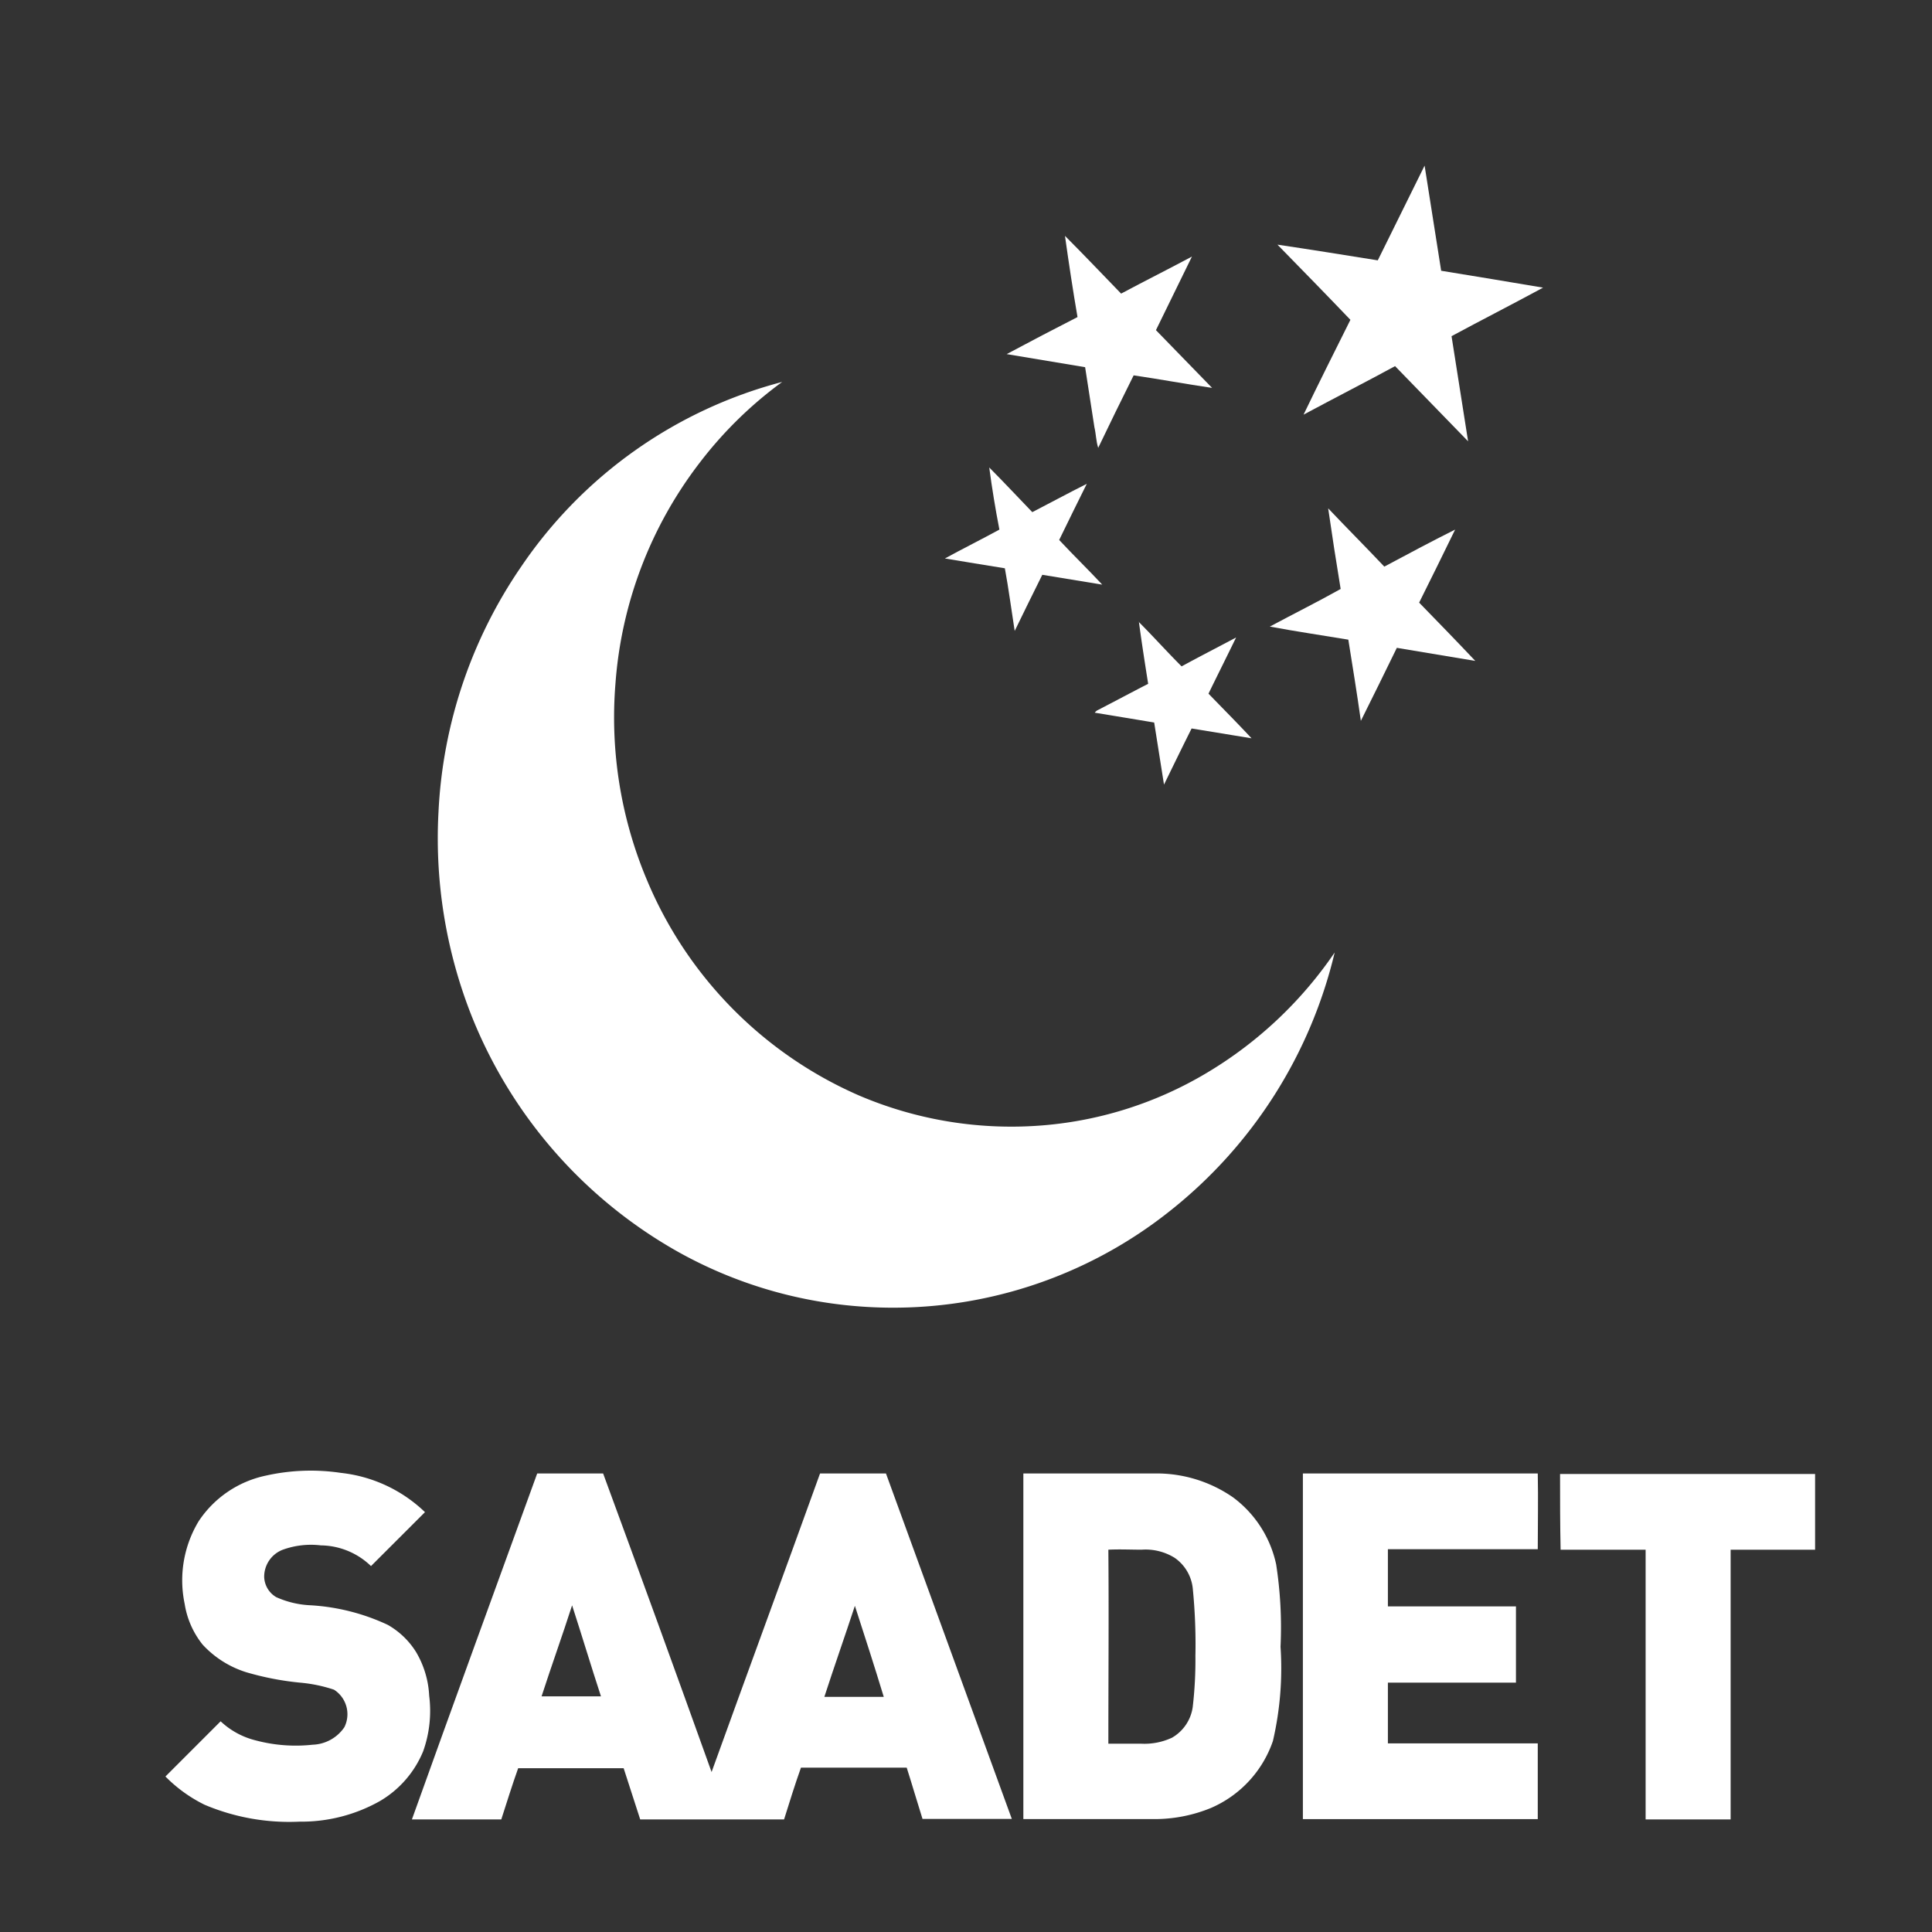
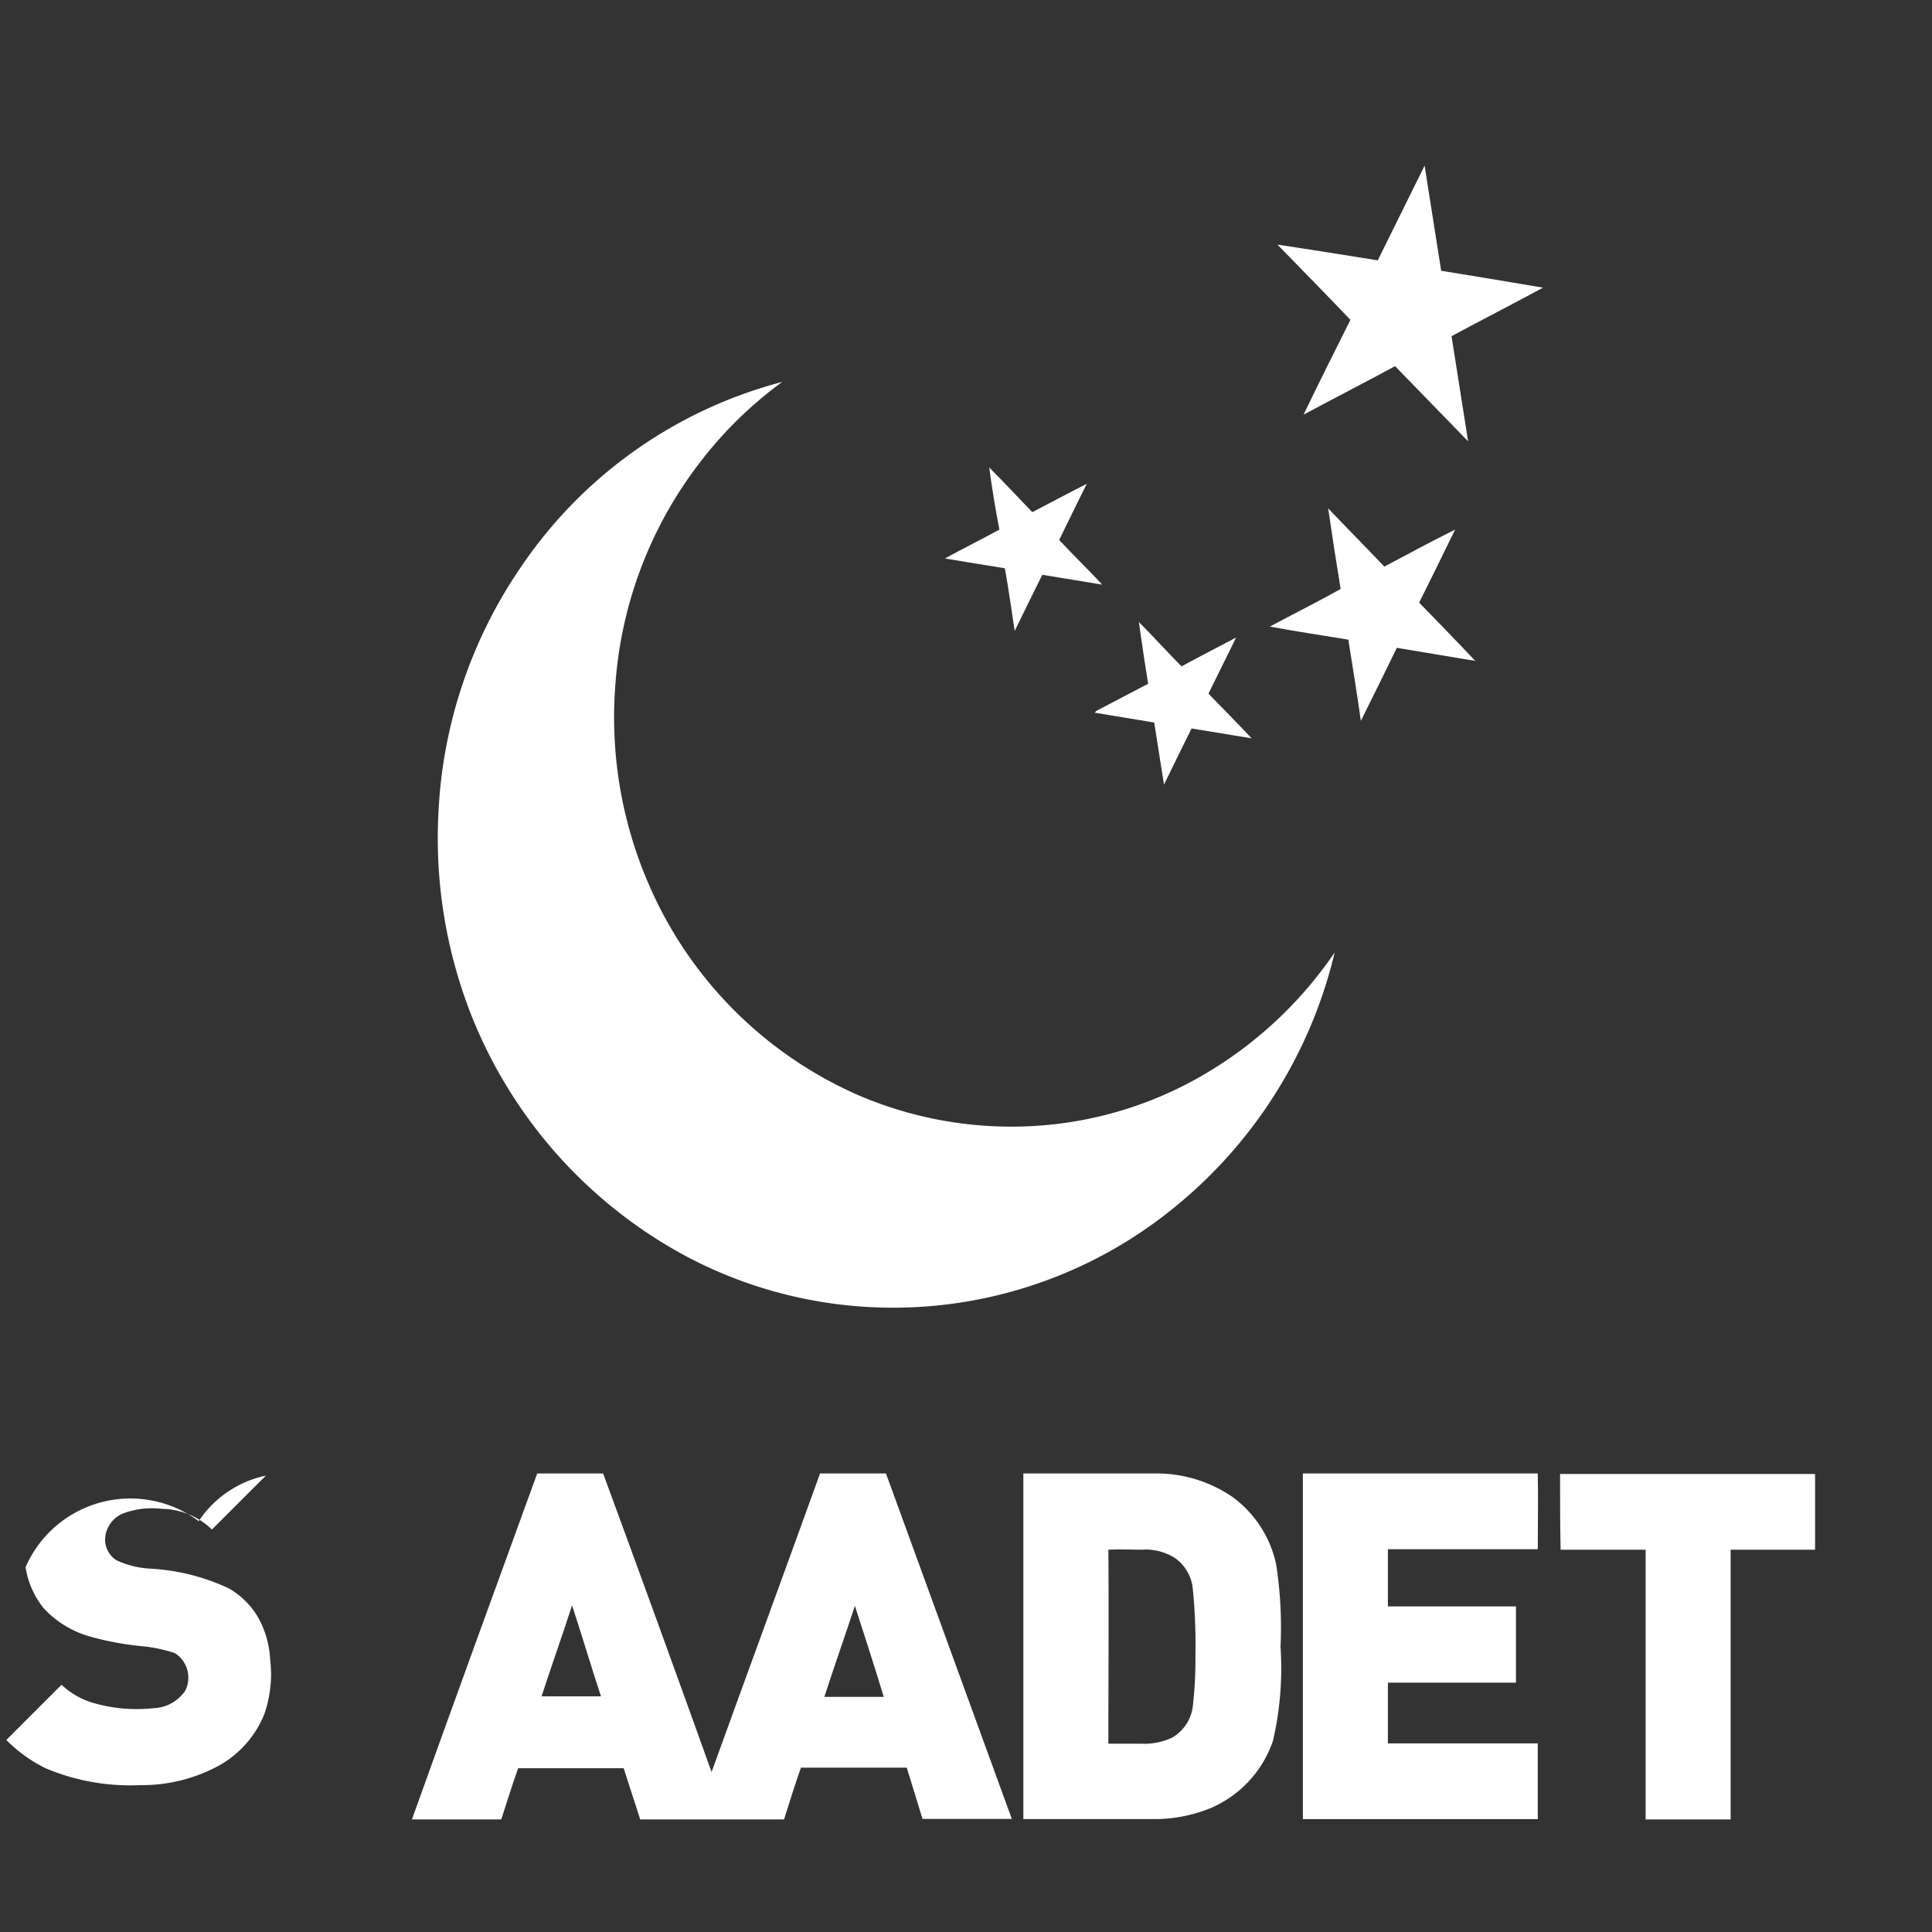
<svg xmlns="http://www.w3.org/2000/svg" width="35" height="35" viewBox="0 0 35 35">
  <rect x="0" y="0" width="35" height="35" fill="#333333" stroke="none" />
  <defs>
    <clipPath id="clip-saadet-partisi">
      <rect width="35" height="35" />
    </clipPath>
  </defs>
  <g id="saadet-partisi" clip-path="url(#clip-saadet-partisi)">
    <g id="saadet-partisi-2" data-name="saadet-partisi" transform="translate(2.9 3)">
      <g id="Group_1572" data-name="Group 1572" transform="translate(5.028)">
        <path id="Path_4368" data-name="Path 4368" d="M205.626,1.718c.286-.573.563-1.145.849-1.718.1.642.2,1.273.3,1.905.612.1,1.224.2,1.846.306-.553.3-1.106.582-1.658.879.1.632.2,1.273.3,1.905-.444-.454-.879-.908-1.323-1.362-.553.3-1.106.582-1.658.879.276-.573.563-1.145.849-1.718-.434-.454-.878-.908-1.322-1.362.6.089,1.214.188,1.826.286Z" transform="translate(-188.595)" fill="#fff" />
-         <path id="Path_4369" data-name="Path 4369" d="M155.256,12.9c.345.345.681.7,1.017,1.046.424-.227.859-.444,1.283-.671l-.652,1.333,1.017,1.046c-.474-.069-.948-.158-1.421-.227-.217.434-.434.879-.642,1.313-.039-.118-.039-.247-.069-.375-.059-.365-.109-.721-.168-1.086l-1.421-.237c.424-.227.859-.454,1.283-.671C155.4,13.887,155.325,13.393,155.256,12.9Z" transform="translate(-143.891 -11.627)" fill="#fff" />
        <path id="Path_4370" data-name="Path 4370" d="M51.278,43.046A8.232,8.232,0,0,1,56.006,39.7a7.306,7.306,0,0,0-1.5,1.471,7.454,7.454,0,0,0-1.52,3.988,7.588,7.588,0,0,0,.582,3.593,7.343,7.343,0,0,0,3.84,3.879,7.02,7.02,0,0,0,3.366.533,6.877,6.877,0,0,0,2.892-.928,7.358,7.358,0,0,0,2.349-2.2A8.469,8.469,0,0,1,63.054,54.7a8.054,8.054,0,0,1-5.962,1.718,7.959,7.959,0,0,1-2.971-.958,8.522,8.522,0,0,1-3.741-4.274,8.752,8.752,0,0,1-.6-3.7A8.576,8.576,0,0,1,51.278,43.046Z" transform="translate(-49.764 -35.781)" fill="#fff" />
        <path id="Path_4371" data-name="Path 4371" d="M143.609,55.4c.266.266.523.543.78.809.326-.168.652-.345.987-.513-.168.336-.336.681-.5,1.017.257.276.523.533.78.809l-1.086-.178c-.168.336-.336.681-.5,1.017-.059-.375-.109-.76-.178-1.135-.365-.059-.731-.118-1.086-.178.326-.178.661-.345.987-.523Q143.684,55.963,143.609,55.4Z" transform="translate(-133.616 -49.931)" fill="#fff" />
        <path id="Path_4372" data-name="Path 4372" d="M203.554,62.9c.336.355.681.7,1.017,1.056.424-.227.849-.454,1.283-.671-.217.444-.434.888-.652,1.323.336.345.681.7,1.017,1.056l-1.421-.237c-.217.444-.434.888-.652,1.323-.069-.493-.148-.977-.227-1.471-.474-.079-.948-.148-1.422-.237.424-.227.859-.444,1.283-.681C203.7,63.877,203.624,63.384,203.554,62.9Z" transform="translate(-187.421 -56.691)" fill="#fff" />
        <path id="Path_4373" data-name="Path 4373" d="M171.1,83.7c.266.266.513.543.78.809.326-.178.652-.345.987-.523-.168.345-.336.681-.5,1.017.257.266.523.533.78.809l-1.086-.178c-.168.336-.336.681-.5,1.017l-.178-1.125c-.355-.059-.711-.118-1.076-.178a.145.145,0,0,1,.059-.049c.306-.158.6-.316.908-.474-.059-.375-.118-.75-.168-1.125Z" transform="translate(-158.402 -75.437)" fill="#fff" />
      </g>
      <g id="Group_1573" data-name="Group 1573" transform="translate(0.1 23.642)">
-         <path id="Path_4374" data-name="Path 4374" d="M1.917,239.075a3.717,3.717,0,0,1,1.362-.049,2.6,2.6,0,0,1,1.52.711l-.978.977a1.328,1.328,0,0,0-.908-.375,1.5,1.5,0,0,0-.691.079.523.523,0,0,0-.336.493.441.441,0,0,0,.217.365,1.686,1.686,0,0,0,.622.148,3.817,3.817,0,0,1,1.4.355,1.445,1.445,0,0,1,.513.493,1.713,1.713,0,0,1,.237.79,2.178,2.178,0,0,1-.109,1.007,1.869,1.869,0,0,1-.78.9,2.9,2.9,0,0,1-1.461.375,3.933,3.933,0,0,1-1.718-.306,2.614,2.614,0,0,1-.71-.512l1-1a1.421,1.421,0,0,0,.632.345,2.822,2.822,0,0,0,1.036.079.724.724,0,0,0,.573-.316.527.527,0,0,0-.188-.681,2.678,2.678,0,0,0-.622-.128,5.239,5.239,0,0,1-.967-.188,1.81,1.81,0,0,1-.79-.5,1.57,1.57,0,0,1-.326-.74A2.071,2.071,0,0,1,.7,239.9,1.938,1.938,0,0,1,1.917,239.075Z" transform="translate(-0.1 -238.985)" fill="#fff" />
+         <path id="Path_4374" data-name="Path 4374" d="M1.917,239.075l-.978.977a1.328,1.328,0,0,0-.908-.375,1.5,1.5,0,0,0-.691.079.523.523,0,0,0-.336.493.441.441,0,0,0,.217.365,1.686,1.686,0,0,0,.622.148,3.817,3.817,0,0,1,1.4.355,1.445,1.445,0,0,1,.513.493,1.713,1.713,0,0,1,.237.79,2.178,2.178,0,0,1-.109,1.007,1.869,1.869,0,0,1-.78.9,2.9,2.9,0,0,1-1.461.375,3.933,3.933,0,0,1-1.718-.306,2.614,2.614,0,0,1-.71-.512l1-1a1.421,1.421,0,0,0,.632.345,2.822,2.822,0,0,0,1.036.079.724.724,0,0,0,.573-.316.527.527,0,0,0-.188-.681,2.678,2.678,0,0,0-.622-.128,5.239,5.239,0,0,1-.967-.188,1.81,1.81,0,0,1-.79-.5,1.57,1.57,0,0,1-.326-.74A2.071,2.071,0,0,1,.7,239.9,1.938,1.938,0,0,1,1.917,239.075Z" transform="translate(-0.1 -238.985)" fill="#fff" />
        <path id="Path_4375" data-name="Path 4375" d="M47.57,239.5h1.194q.992,2.695,1.965,5.409c.652-1.806,1.313-3.6,1.965-5.409h1.194c.76,2.083,1.52,4.176,2.28,6.258H54.55c-.1-.316-.188-.622-.286-.928H52.348c-.109.306-.207.622-.306.938H49.436c-.1-.306-.2-.622-.3-.928H47.225c-.109.306-.207.622-.306.928H45.3c.75-2.093,1.51-4.176,2.27-6.268m.632,2.389c-.178.553-.375,1.1-.553,1.649h1.076c-.178-.543-.345-1.1-.523-1.649m4.57,1.658h1.076c-.168-.553-.345-1.1-.523-1.649-.178.543-.375,1.1-.553,1.649Z" transform="translate(-40.838 -239.449)" fill="#fff" />
        <path id="Path_4376" data-name="Path 4376" d="M157.2,239.5h2.4a2.429,2.429,0,0,1,1.4.434,2.046,2.046,0,0,1,.78,1.214,7.474,7.474,0,0,1,.079,1.491,5.828,5.828,0,0,1-.138,1.708,2.041,2.041,0,0,1-1.125,1.214,2.687,2.687,0,0,1-.967.2H157.2V239.5m1.54,1.382c.01,1.165,0,2.34,0,3.514h.6a1.179,1.179,0,0,0,.553-.109.763.763,0,0,0,.375-.553,7.308,7.308,0,0,0,.049-.928,10.24,10.24,0,0,0-.049-1.234.772.772,0,0,0-.326-.543,1,1,0,0,0-.6-.148c-.2,0-.395-.01-.6,0Z" transform="translate(-141.661 -239.449)" fill="#fff" />
        <path id="Path_4377" data-name="Path 4377" d="M208.4,239.5h4.255c.01.454,0,.918,0,1.372H209.94v1.036h2.32v1.382h-2.32v1.1h2.715v1.372H208.4Z" transform="translate(-187.797 -239.449)" fill="#fff" />
        <path id="Path_4378" data-name="Path 4378" d="M255.5,239.6h4.62v1.372h-1.53v4.886h-1.54v-4.886h-1.54C255.5,240.518,255.5,240.054,255.5,239.6Z" transform="translate(-230.238 -239.539)" fill="#fff" />
      </g>
    </g>
  </g>
</svg>